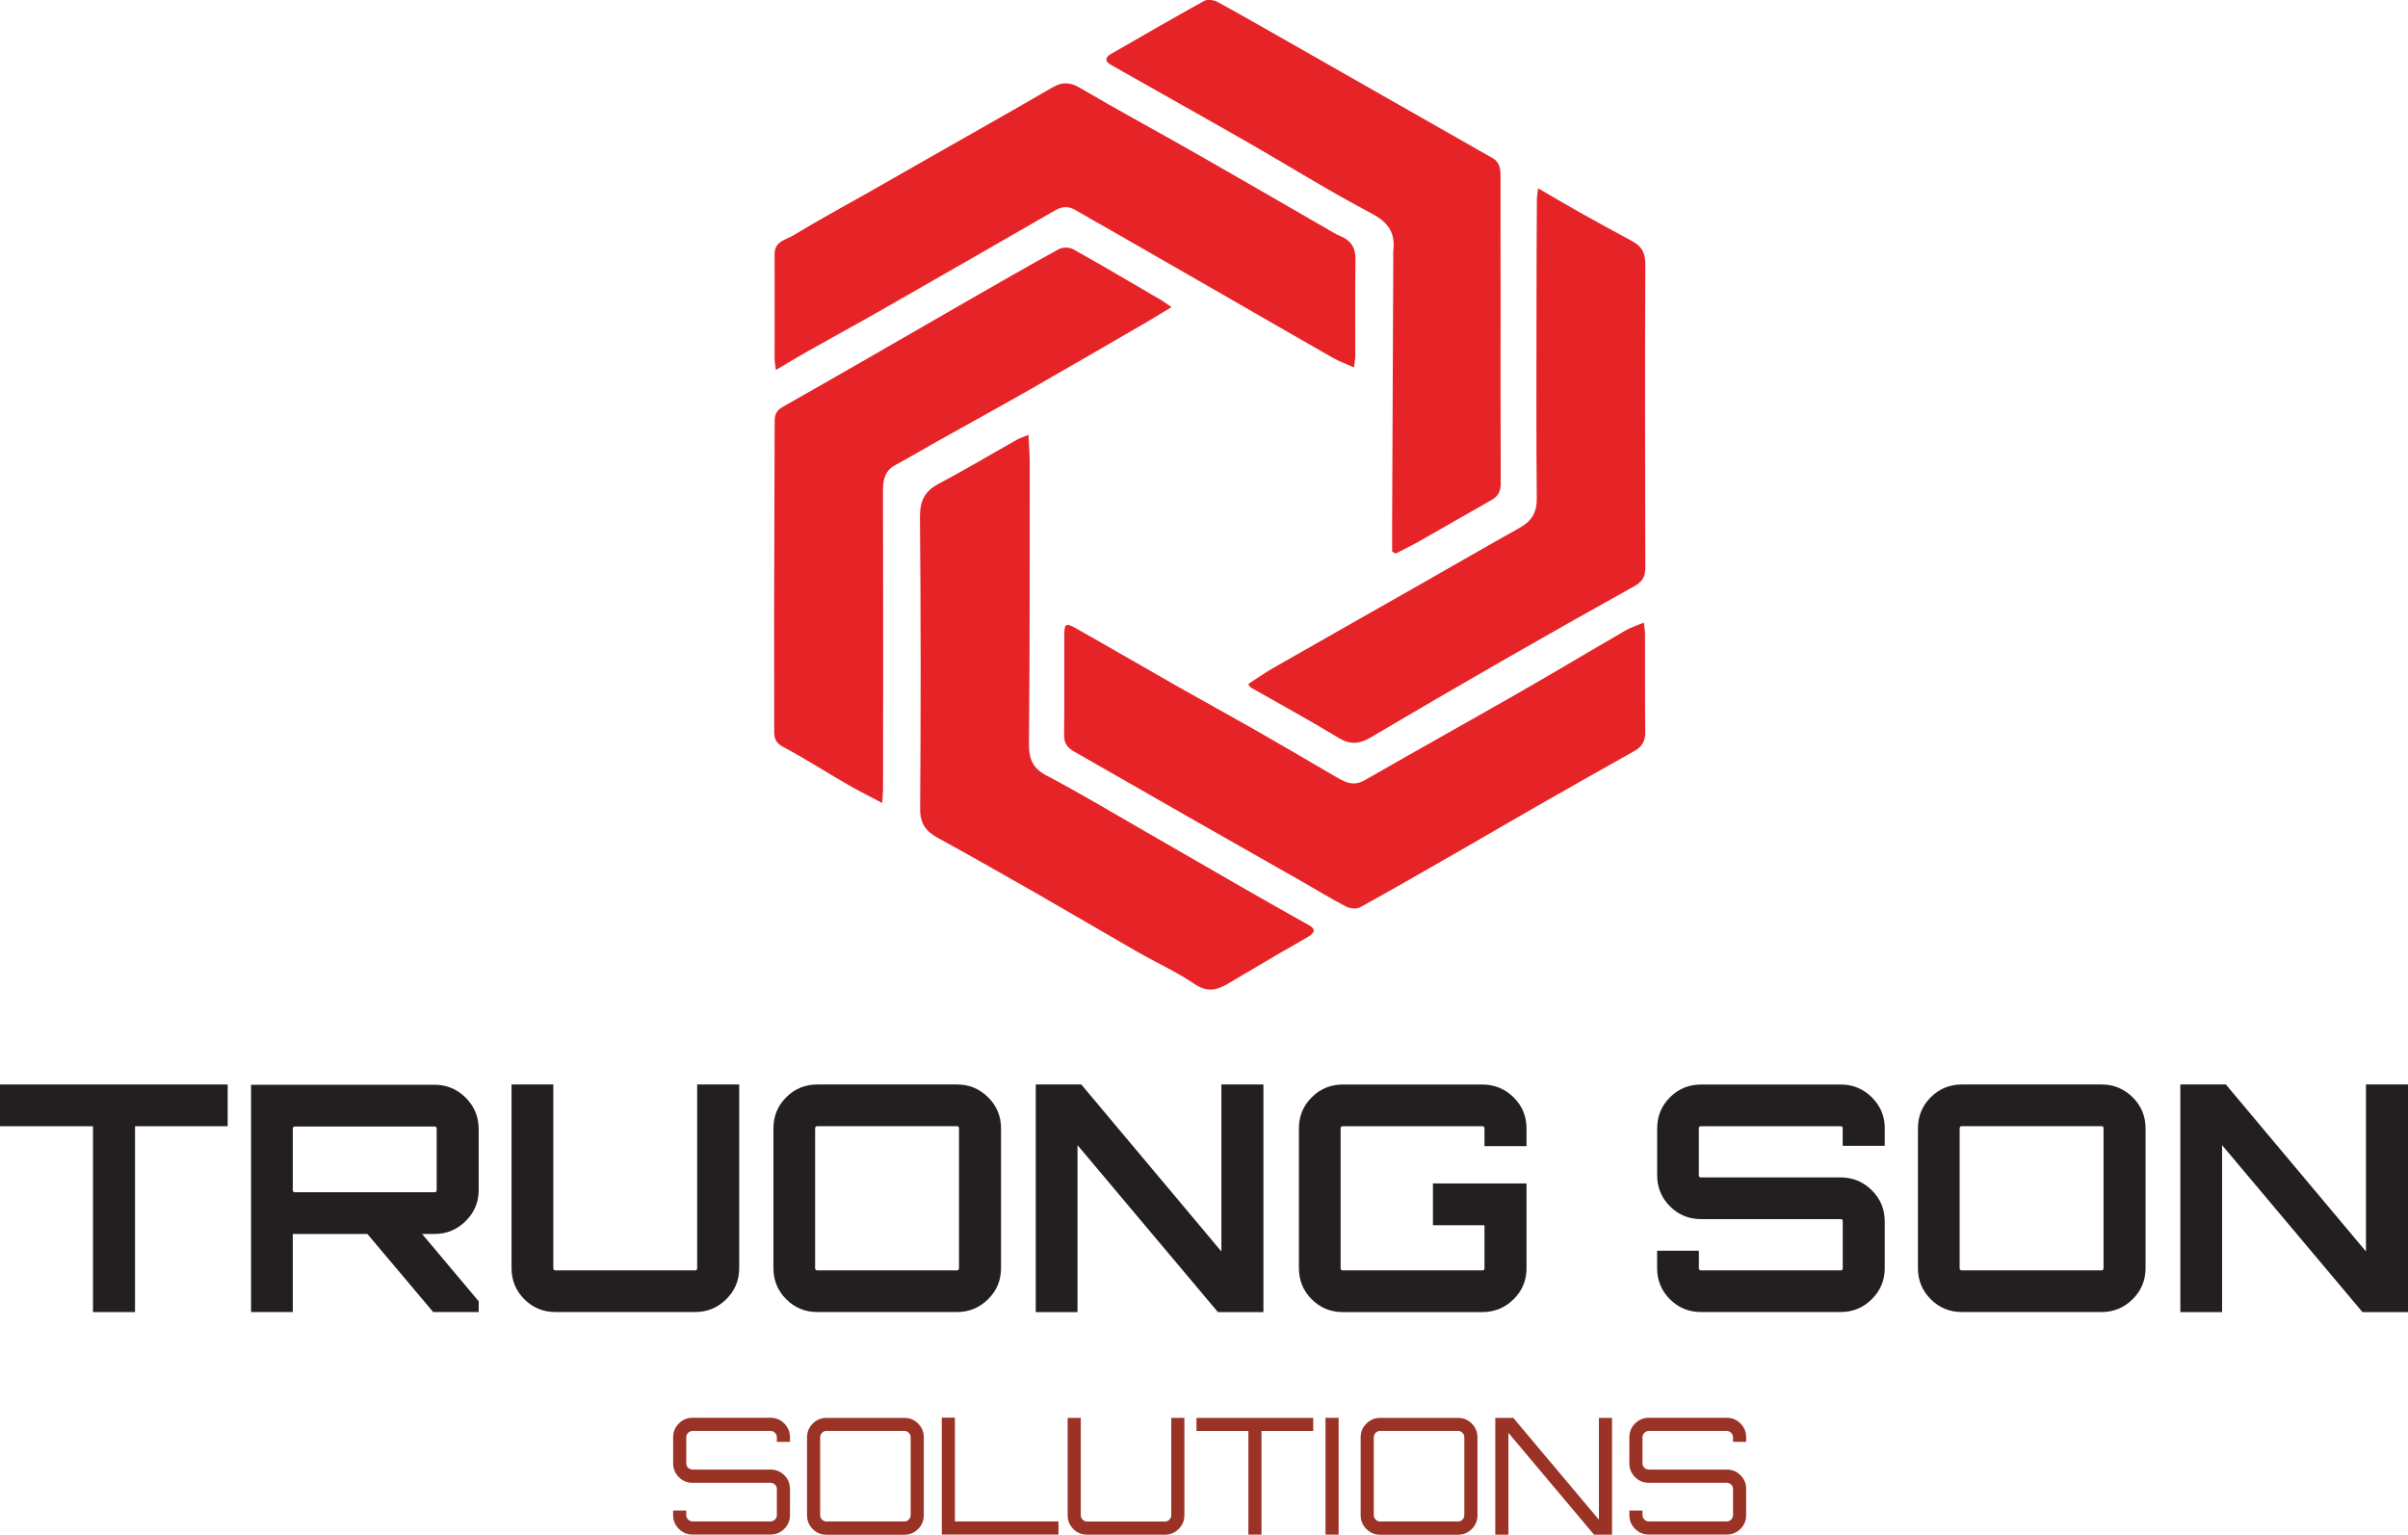
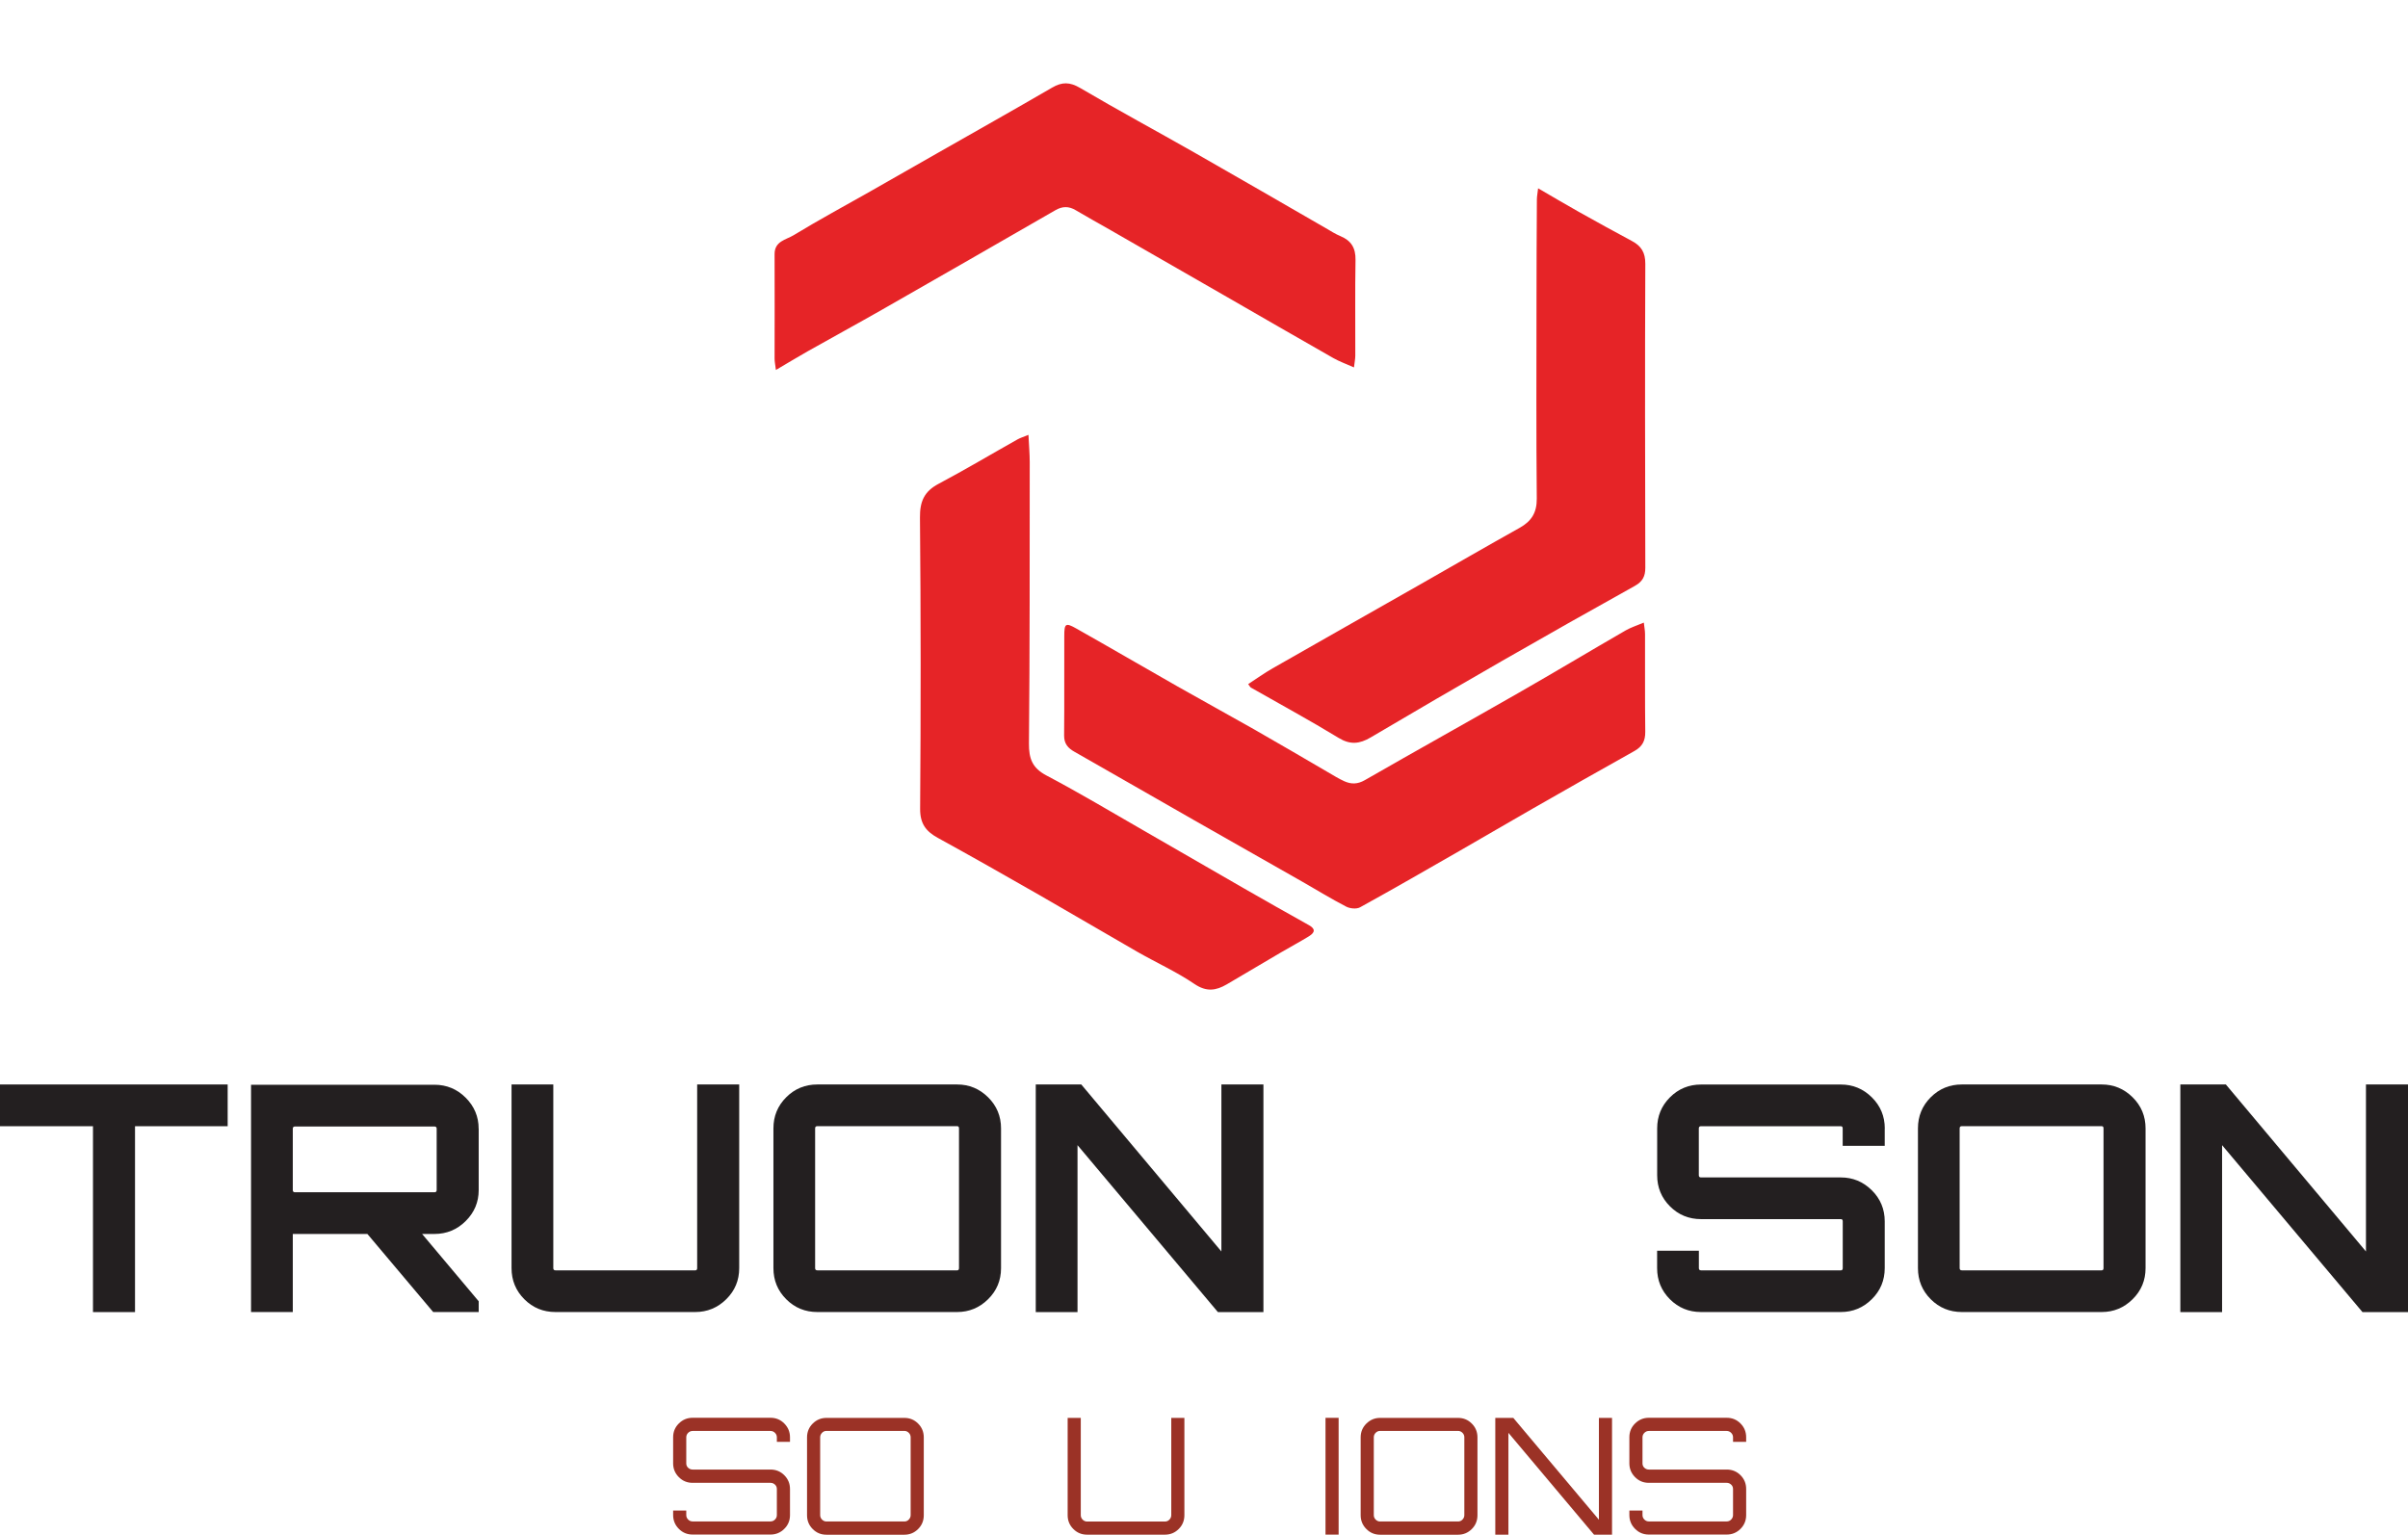
<svg xmlns="http://www.w3.org/2000/svg" id="uuid-a0bbdf3b-3eb7-49d7-83a7-ebf4a2cce466" data-name="Layer 2" viewBox="0 0 434.82 277.17">
  <g id="uuid-1aac8752-3e72-425d-84fe-9b9200458923" data-name="Layer 1">
    <g>
      <g>
        <path d="M140.11,66.82c-.11-.92-.24-1.48-.24-2.04,0-6.3.03-12.59,0-18.89-.01-2.34,2.09-2.59,3.42-3.4,4.54-2.76,9.22-5.29,13.84-7.91,4.01-2.28,8.02-4.57,12.03-6.86,6.95-3.96,13.92-7.88,20.83-11.9,1.79-1.04,3.19-1.03,5.06.07,6.82,4.02,13.79,7.77,20.67,11.69,7.92,4.51,15.8,9.09,23.7,13.64.86.5,1.71,1.05,2.63,1.43,1.94.81,2.76,2.14,2.72,4.29-.1,5.76-.02,11.52-.04,17.28,0,.62-.14,1.23-.24,2.14-1.43-.64-2.65-1.07-3.75-1.7-6.58-3.75-13.14-7.54-19.7-11.32-6.93-3.98-13.86-7.97-20.79-11.94-2-1.15-4.02-2.25-6-3.43-1.25-.75-2.4-.74-3.68,0-10.42,6.01-20.84,11.99-31.29,17.96-4.47,2.55-8.99,5.01-13.47,7.54-1.82,1.03-3.61,2.12-5.7,3.35Z" style="fill: #e62427; stroke-width: 0px;" />
        <path d="M296.83,112.45c.09.84.22,1.45.22,2.07.02,5.88-.03,11.77.04,17.65.02,1.62-.53,2.67-1.94,3.46-6.16,3.44-12.29,6.93-18.41,10.43-4.37,2.5-8.71,5.05-13.08,7.56-6.01,3.45-12.01,6.91-18.07,10.25-.63.35-1.81.24-2.5-.12-2.68-1.39-5.25-2.97-7.87-4.47-6.53-3.72-13.08-7.42-19.61-11.15-7.2-4.11-14.38-8.25-21.59-12.35-1.17-.66-1.88-1.45-1.87-2.93.06-6,0-12,.03-18,0-2.24.24-2.42,2.14-1.35,6.13,3.46,12.21,7.01,18.33,10.49,4.57,2.6,9.2,5.12,13.77,7.72,4.48,2.55,8.92,5.17,13.37,7.76.97.56,1.93,1.17,2.95,1.63,1.23.55,2.38.57,3.7-.19,9.24-5.31,18.56-10.49,27.81-15.79,6.47-3.7,12.86-7.54,19.32-11.27.94-.54,2.01-.87,3.26-1.4Z" style="fill: #e62427; stroke-width: 0px;" />
        <path d="M185.71,78.52c.09,1.9.23,3.42.23,4.95-.01,16.93.02,33.87-.14,50.8-.02,2.73.59,4.43,3.14,5.78,5.97,3.15,11.77,6.62,17.63,9.99,6.06,3.48,12.11,7,18.17,10.48,3.85,2.21,7.71,4.4,11.59,6.56,1.16.65,1.23,1.28.02,2.03-1.66,1.02-3.38,1.93-5.06,2.92-3.26,1.91-6.51,3.85-9.77,5.76-1.95,1.14-3.68,1.39-5.83-.07-3.27-2.22-6.93-3.87-10.37-5.84-5.91-3.39-11.77-6.86-17.69-10.25-6.07-3.47-12.15-6.93-18.27-10.29-2.17-1.19-3.23-2.58-3.21-5.27.13-17.53.13-35.06-.03-52.58-.03-2.93.77-4.73,3.35-6.1,4.81-2.55,9.5-5.35,14.25-8.02.5-.28,1.06-.45,1.99-.83Z" style="fill: #e62427; stroke-width: 0px;" />
        <path d="M225.39,123.56c1.49-.97,2.9-1.99,4.41-2.85,8.84-5.05,17.7-10.07,26.55-15.1,6.02-3.43,12.01-6.9,18.06-10.28,2.13-1.19,3.11-2.73,3.09-5.28-.11-11.76-.06-23.53-.05-35.29,0-6.24.03-12.48.07-18.71,0-.56.12-1.11.22-2.04,2.64,1.53,4.96,2.91,7.31,4.23,3.2,1.79,6.41,3.57,9.65,5.3,1.68.9,2.41,2.08,2.4,4.11-.08,18.3-.04,36.6,0,54.9,0,1.54-.5,2.5-1.89,3.27-8.02,4.46-16,8.97-23.96,13.54-7.95,4.56-15.87,9.18-23.76,13.84-1.97,1.16-3.66,1.36-5.76.08-5.2-3.17-10.55-6.07-15.84-9.09-.14-.08-.22-.26-.49-.61Z" style="fill: #e62427; stroke-width: 0px;" />
-         <path d="M251.38,99.63c0-1.65,0-3.3,0-4.95.07-15.97.14-31.95.21-47.92,0-.53-.04-1.07.02-1.6.34-3.23-1.01-5.06-3.99-6.63-7.43-3.92-14.57-8.37-21.86-12.57-5.23-3.01-10.51-5.96-15.76-8.93-3.13-1.77-6.27-3.53-9.4-5.32-1.09-.62-1.14-1.3-.01-1.95,5.59-3.21,11.17-6.46,16.82-9.58.61-.34,1.76-.2,2.42.16,4.67,2.55,9.28,5.21,13.91,7.84,6.37,3.63,12.74,7.26,19.12,10.89,5.55,3.16,11.1,6.32,16.65,9.48,1.18.67,1.44,1.75,1.44,3.03-.02,7.01.02,14.02.02,21.03,0,11.58-.03,23.16.02,34.75,0,1.46-.51,2.31-1.71,2.98-4.33,2.44-8.63,4.95-12.96,7.4-1.41.8-2.87,1.5-4.31,2.25-.21-.12-.41-.25-.62-.37Z" style="fill: #e62427; stroke-width: 0px;" />
-         <path d="M211.54,55.47c-1.67,1.01-2.95,1.81-4.25,2.57-7.07,4.09-14.12,8.21-21.22,12.26-5.54,3.16-11.14,6.23-16.71,9.35-2.57,1.44-5.1,2.95-7.7,4.35-2.01,1.08-2.23,2.86-2.22,4.85.03,11.89.03,23.77.03,35.66,0,6.06,0,12.12-.02,18.18,0,.64-.08,1.28-.14,2.34-2.25-1.19-4.27-2.19-6.21-3.31-3.9-2.25-7.7-4.69-11.66-6.81-1.31-.7-1.64-1.46-1.64-2.76.01-7.19-.03-14.38-.02-21.57.02-11.47.08-22.94.1-34.41,0-1.21.24-1.99,1.47-2.69,10.83-6.13,21.6-12.38,32.39-18.59,5.81-3.34,11.61-6.68,17.48-9.91.67-.37,1.92-.33,2.6.05,5.37,3.01,10.68,6.14,15.99,9.25.45.26.86.58,1.73,1.19Z" style="fill: #e62427; stroke-width: 0px;" />
      </g>
      <g>
        <path d="M0,195.87h41.11v7.54h-16.73v33.57h-7.59v-33.57H0v-7.54Z" style="fill: #231f20; stroke-width: 0px;" />
        <path d="M86.44,203.86v11.08c0,2.17-.78,4.04-2.34,5.59-1.56,1.56-3.45,2.34-5.65,2.34h-2.23l10.22,12.16v1.94h-8.22l-11.88-14.1h-13.47v14.1h-7.54v-41.05h33.11c2.21,0,4.09.78,5.65,2.34,1.56,1.56,2.34,3.43,2.34,5.6ZM53.27,215.34h25.18c.27,0,.4-.13.4-.4v-11.08c0-.27-.13-.4-.4-.4h-25.18c-.27,0-.4.13-.4.4v11.08c0,.27.13.4.4.4Z" style="fill: #231f20; stroke-width: 0px;" />
        <path d="M125.89,229.04v-33.17h7.59v33.17c0,2.21-.78,4.08-2.34,5.62-1.56,1.54-3.43,2.31-5.6,2.31h-25.24c-2.21,0-4.08-.77-5.62-2.31s-2.31-3.42-2.31-5.62v-33.17h7.54v33.17c0,.27.13.4.4.4h25.24c.23,0,.34-.13.34-.4Z" style="fill: #231f20; stroke-width: 0px;" />
        <path d="M147.59,195.87h25.24c2.17,0,4.03.77,5.59,2.31,1.56,1.54,2.34,3.42,2.34,5.62v25.24c0,2.21-.78,4.08-2.34,5.62-1.56,1.54-3.43,2.31-5.59,2.31h-25.24c-2.21,0-4.08-.77-5.62-2.31-1.54-1.54-2.31-3.42-2.31-5.62v-25.24c0-2.21.77-4.08,2.31-5.62s3.42-2.31,5.62-2.31ZM147.59,229.44h25.24c.23,0,.34-.13.34-.4v-25.24c0-.27-.11-.4-.34-.4h-25.24c-.27,0-.4.13-.4.4v25.24c0,.27.13.4.4.4Z" style="fill: #231f20; stroke-width: 0px;" />
        <path d="M220.55,226.02v-30.15h7.59v41.11h-8.22l-25.35-30.15v30.15h-7.54v-41.11h8.22l25.29,30.15Z" style="fill: #231f20; stroke-width: 0px;" />
-         <path d="M275.65,203.81v3.2h-7.59v-3.2c0-.27-.13-.4-.4-.4h-25.18c-.27,0-.4.13-.4.4v25.24c0,.27.13.4.4.4h25.18c.27,0,.4-.13.4-.4v-7.76h-9.31v-7.54h16.9v15.3c0,2.21-.78,4.08-2.34,5.62-1.56,1.54-3.45,2.31-5.65,2.31h-25.18c-2.21,0-4.08-.77-5.62-2.31-1.54-1.54-2.31-3.42-2.31-5.62v-25.24c0-2.21.77-4.08,2.31-5.62s3.42-2.31,5.62-2.31h25.18c2.21,0,4.09.77,5.65,2.31,1.56,1.54,2.34,3.42,2.34,5.62Z" style="fill: #231f20; stroke-width: 0px;" />
        <path d="M340.33,203.81v3.14h-7.59v-3.14c0-.27-.11-.4-.34-.4h-25.24c-.27,0-.4.13-.4.4v8.45c0,.27.13.4.4.4h25.24c2.17,0,4.03.77,5.59,2.31,1.56,1.54,2.34,3.42,2.34,5.62v8.45c0,2.21-.78,4.08-2.34,5.62-1.56,1.54-3.43,2.31-5.59,2.31h-25.24c-2.21,0-4.08-.77-5.62-2.31-1.54-1.54-2.31-3.42-2.31-5.62v-3.14h7.54v3.14c0,.27.13.4.4.4h25.24c.23,0,.34-.13.34-.4v-8.45c0-.27-.11-.4-.34-.4h-25.24c-2.21,0-4.08-.77-5.62-2.31s-2.31-3.42-2.31-5.62v-8.45c0-2.21.77-4.08,2.31-5.62s3.42-2.31,5.62-2.31h25.24c2.17,0,4.03.77,5.59,2.31,1.56,1.54,2.34,3.42,2.34,5.62Z" style="fill: #231f20; stroke-width: 0px;" />
        <path d="M354.26,195.87h25.24c2.17,0,4.03.77,5.59,2.31,1.56,1.54,2.34,3.42,2.34,5.62v25.24c0,2.21-.78,4.08-2.34,5.62-1.56,1.54-3.42,2.31-5.59,2.31h-25.24c-2.21,0-4.08-.77-5.62-2.31-1.54-1.54-2.31-3.42-2.31-5.62v-25.24c0-2.21.77-4.08,2.31-5.62s3.42-2.31,5.62-2.31ZM354.26,229.44h25.24c.23,0,.34-.13.34-.4v-25.24c0-.27-.11-.4-.34-.4h-25.24c-.27,0-.4.13-.4.4v25.24c0,.27.13.4.4.4Z" style="fill: #231f20; stroke-width: 0px;" />
        <path d="M427.23,226.02v-30.15h7.59v41.11h-8.22l-25.35-30.15v30.15h-7.54v-41.11h8.22l25.29,30.15Z" style="fill: #231f20; stroke-width: 0px;" />
      </g>
      <g>
        <path d="M142.65,259.6v.82h-2.37v-.82c0-.31-.11-.58-.34-.81-.22-.22-.49-.34-.81-.34h-14.06c-.31,0-.58.11-.81.34-.22.22-.34.49-.34.81v4.71c0,.31.11.58.34.79s.49.32.81.32h14.06c.98,0,1.81.34,2.49,1.02.68.68,1.03,1.51,1.03,2.49v4.71c0,.98-.34,1.81-1.03,2.49-.68.68-1.51,1.03-2.49,1.03h-14.06c-.98,0-1.81-.34-2.49-1.03-.68-.68-1.03-1.51-1.03-2.49v-.82h2.37v.82c0,.31.11.58.34.81s.49.34.81.34h14.06c.31,0,.58-.11.81-.34s.34-.49.34-.81v-4.71c0-.31-.11-.58-.34-.79s-.49-.32-.81-.32h-14.06c-.98,0-1.81-.34-2.49-1.03-.68-.68-1.03-1.51-1.03-2.49v-4.71c0-.98.34-1.81,1.03-2.49.68-.68,1.51-1.03,2.49-1.03h14.06c.98,0,1.81.34,2.49,1.03s1.03,1.51,1.03,2.49Z" style="fill: #9b3226; stroke-width: 0px;" />
        <path d="M149.24,256.09h14.06c.98,0,1.81.34,2.49,1.03.68.68,1.02,1.51,1.02,2.49v14.06c0,.98-.34,1.81-1.02,2.49s-1.51,1.03-2.49,1.03h-14.06c-.98,0-1.81-.34-2.49-1.03-.68-.68-1.02-1.51-1.02-2.49v-14.06c0-.98.34-1.81,1.02-2.49s1.51-1.03,2.49-1.03ZM149.24,274.8h14.06c.31,0,.58-.11.8-.34s.34-.49.34-.81v-14.06c0-.31-.11-.58-.34-.81-.22-.22-.49-.34-.8-.34h-14.06c-.31,0-.58.11-.8.34s-.34.49-.34.81v14.06c0,.31.11.58.34.81.22.22.49.34.8.34Z" style="fill: #9b3226; stroke-width: 0px;" />
-         <path d="M170.06,277.17v-21.12h2.37v18.74h18.71v2.37h-21.08Z" style="fill: #9b3226; stroke-width: 0px;" />
        <path d="M211.5,273.66v-17.57h2.37v17.57c0,.98-.34,1.81-1.02,2.49-.68.68-1.51,1.03-2.49,1.03h-14.06c-.98,0-1.81-.34-2.49-1.03-.68-.68-1.02-1.51-1.02-2.49v-17.57h2.37v17.57c0,.31.11.58.34.81.22.22.49.34.8.34h14.06c.31,0,.58-.11.8-.34s.34-.49.34-.81Z" style="fill: #9b3226; stroke-width: 0px;" />
-         <path d="M216.04,256.09h21.09v2.37h-9.34v18.71h-2.37v-18.71h-9.37v-2.37Z" style="fill: #9b3226; stroke-width: 0px;" />
        <path d="M239.35,277.17v-21.09h2.37v21.09h-2.37Z" style="fill: #9b3226; stroke-width: 0px;" />
        <path d="M249.22,256.09h14.06c.98,0,1.81.34,2.49,1.03.68.68,1.02,1.51,1.02,2.49v14.06c0,.98-.34,1.81-1.02,2.49s-1.51,1.03-2.49,1.03h-14.06c-.98,0-1.81-.34-2.49-1.03-.68-.68-1.03-1.51-1.03-2.49v-14.06c0-.98.34-1.81,1.03-2.49s1.51-1.03,2.49-1.03ZM249.22,274.8h14.06c.31,0,.58-.11.8-.34s.34-.49.34-.81v-14.06c0-.31-.11-.58-.34-.81-.22-.22-.49-.34-.8-.34h-14.06c-.31,0-.58.11-.81.34-.22.22-.34.49-.34.81v14.06c0,.31.11.58.34.81s.49.34.81.34Z" style="fill: #9b3226; stroke-width: 0px;" />
        <path d="M288.72,274.48v-18.39h2.37v21.09h-3.25l-15.46-18.39v18.39h-2.37v-21.09h3.25l15.46,18.39Z" style="fill: #9b3226; stroke-width: 0px;" />
        <path d="M315.31,259.6v.82h-2.37v-.82c0-.31-.11-.58-.34-.81-.22-.22-.49-.34-.8-.34h-14.06c-.31,0-.58.11-.81.34-.22.22-.34.49-.34.81v4.71c0,.31.11.58.34.79s.49.32.81.32h14.06c.98,0,1.81.34,2.49,1.02.68.68,1.02,1.51,1.02,2.49v4.71c0,.98-.34,1.81-1.02,2.49s-1.51,1.03-2.49,1.03h-14.06c-.98,0-1.81-.34-2.49-1.03-.68-.68-1.03-1.51-1.03-2.49v-.82h2.37v.82c0,.31.11.58.34.81s.49.34.81.34h14.06c.31,0,.58-.11.8-.34s.34-.49.34-.81v-4.71c0-.31-.11-.58-.34-.79s-.49-.32-.8-.32h-14.06c-.98,0-1.81-.34-2.49-1.03s-1.03-1.51-1.03-2.49v-4.71c0-.98.34-1.81,1.03-2.49s1.51-1.03,2.49-1.03h14.06c.98,0,1.81.34,2.49,1.03.68.68,1.02,1.51,1.02,2.49Z" style="fill: #9b3226; stroke-width: 0px;" />
      </g>
    </g>
  </g>
</svg>